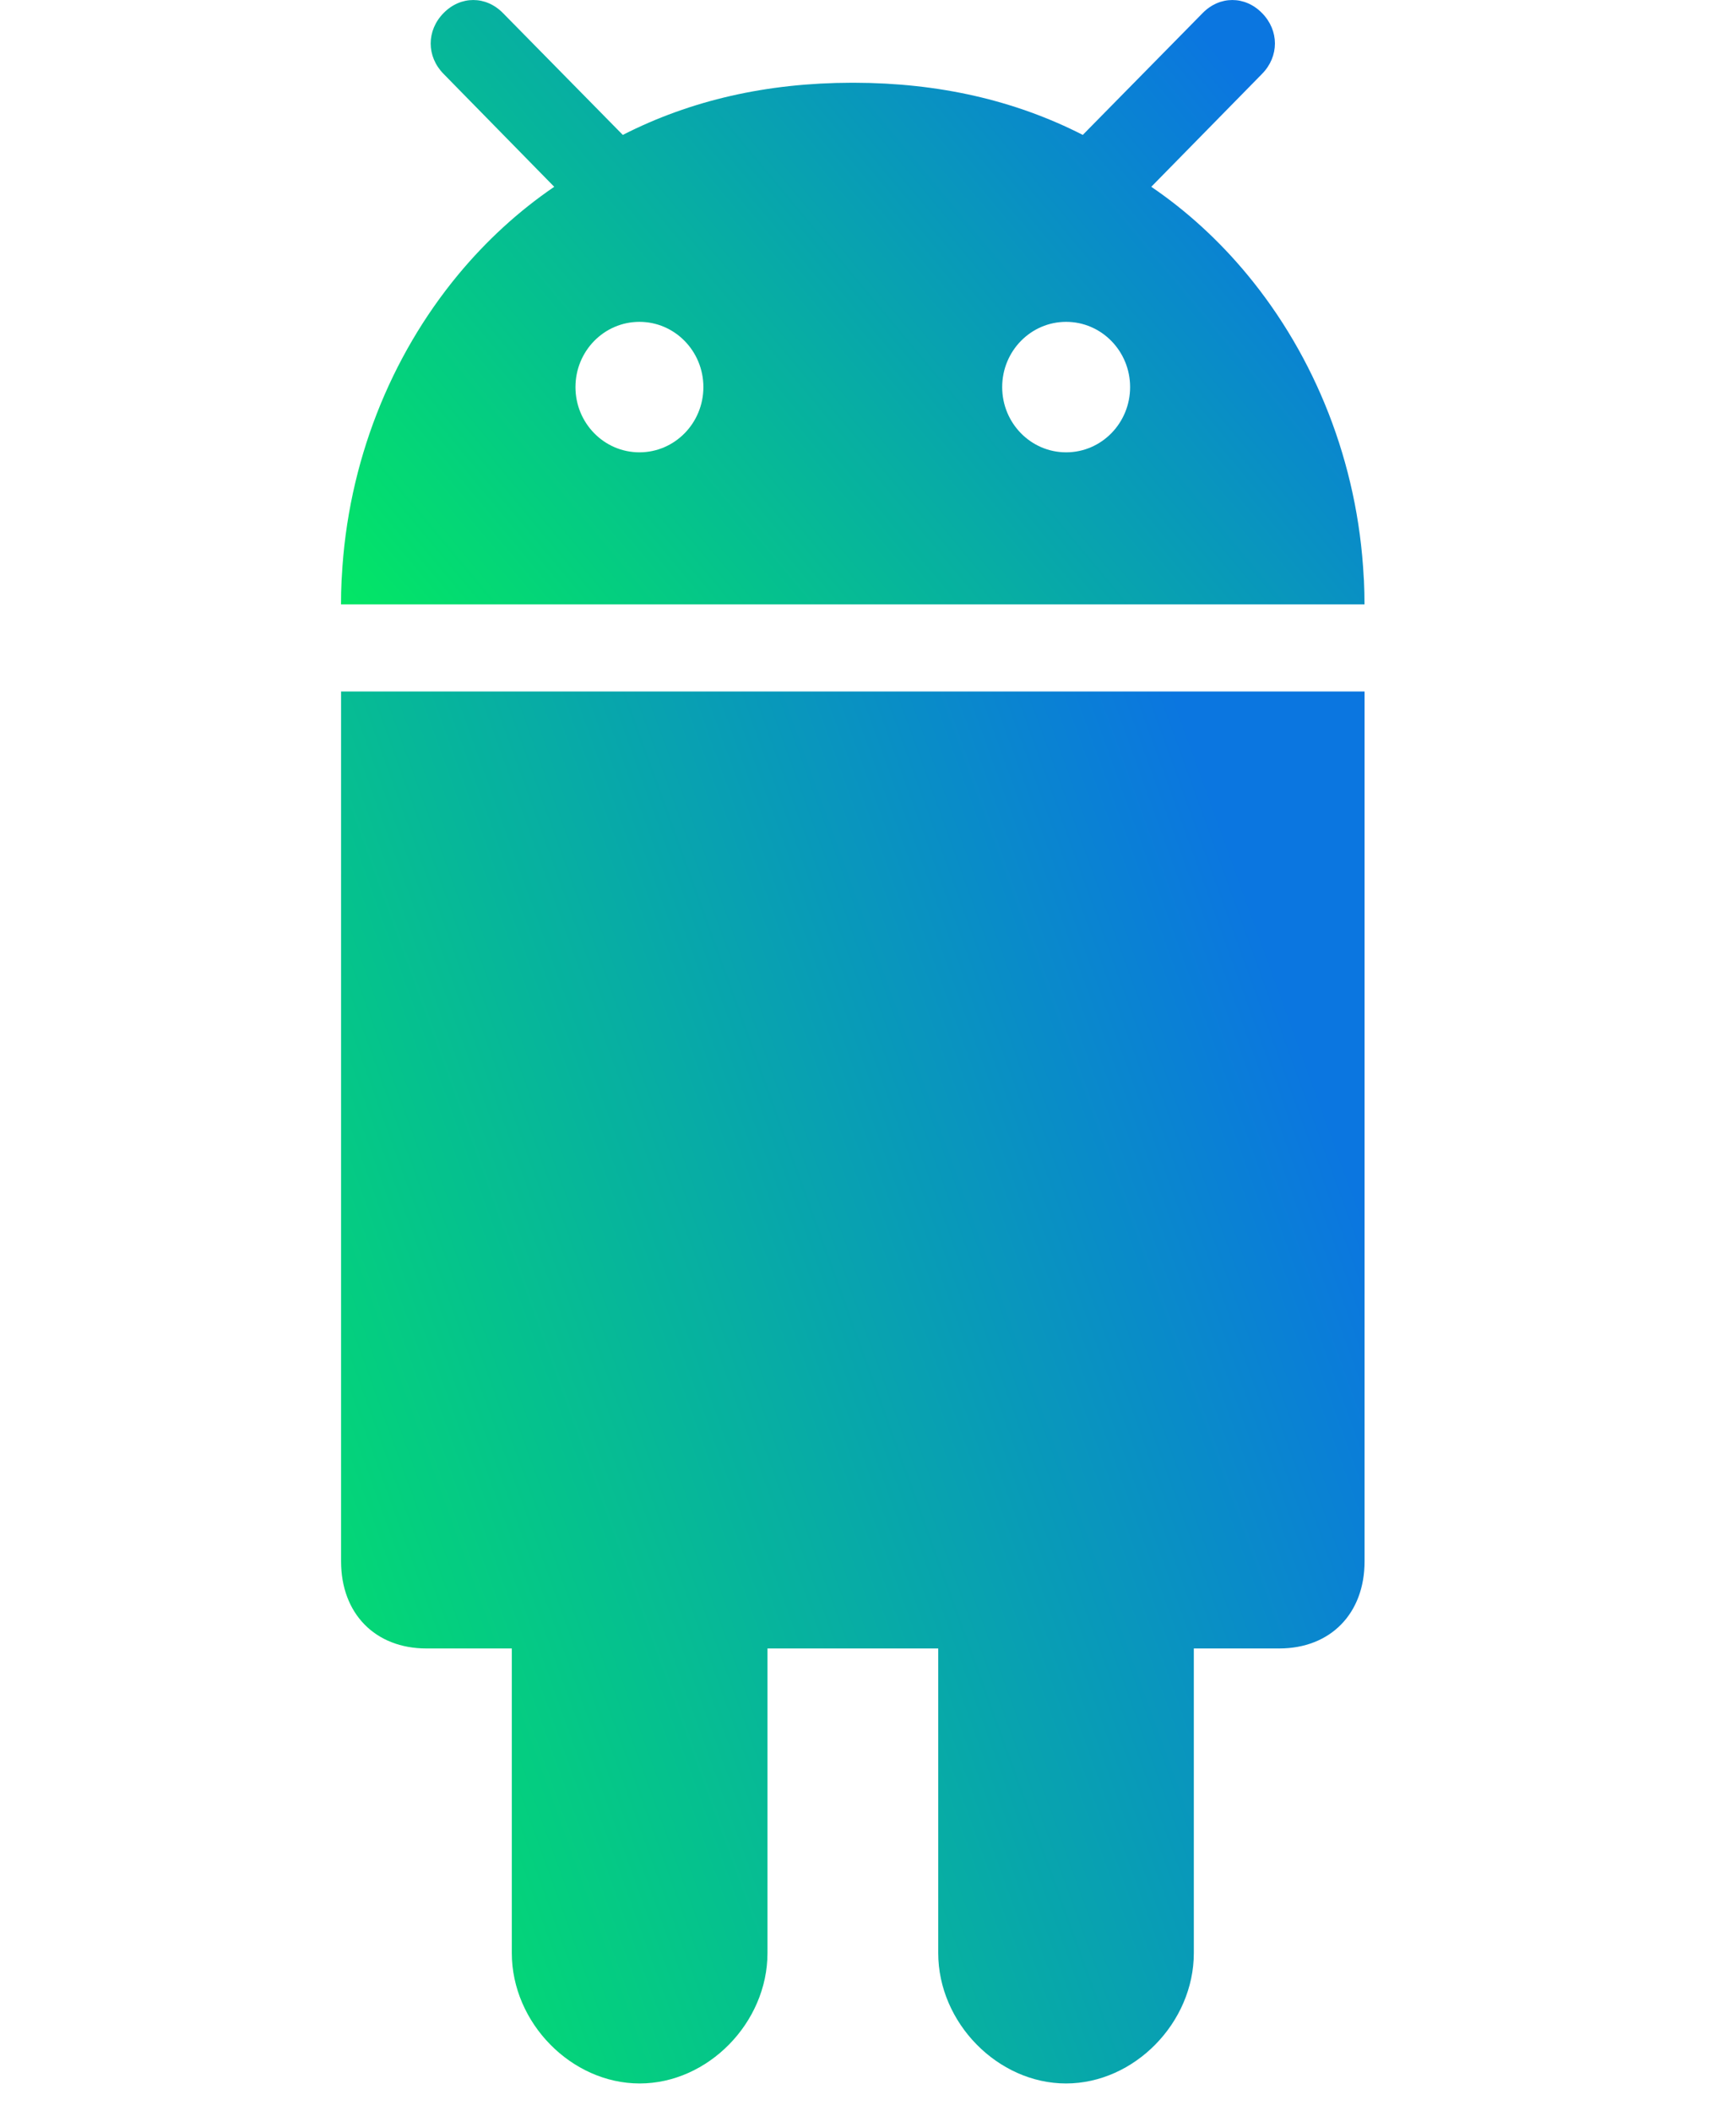
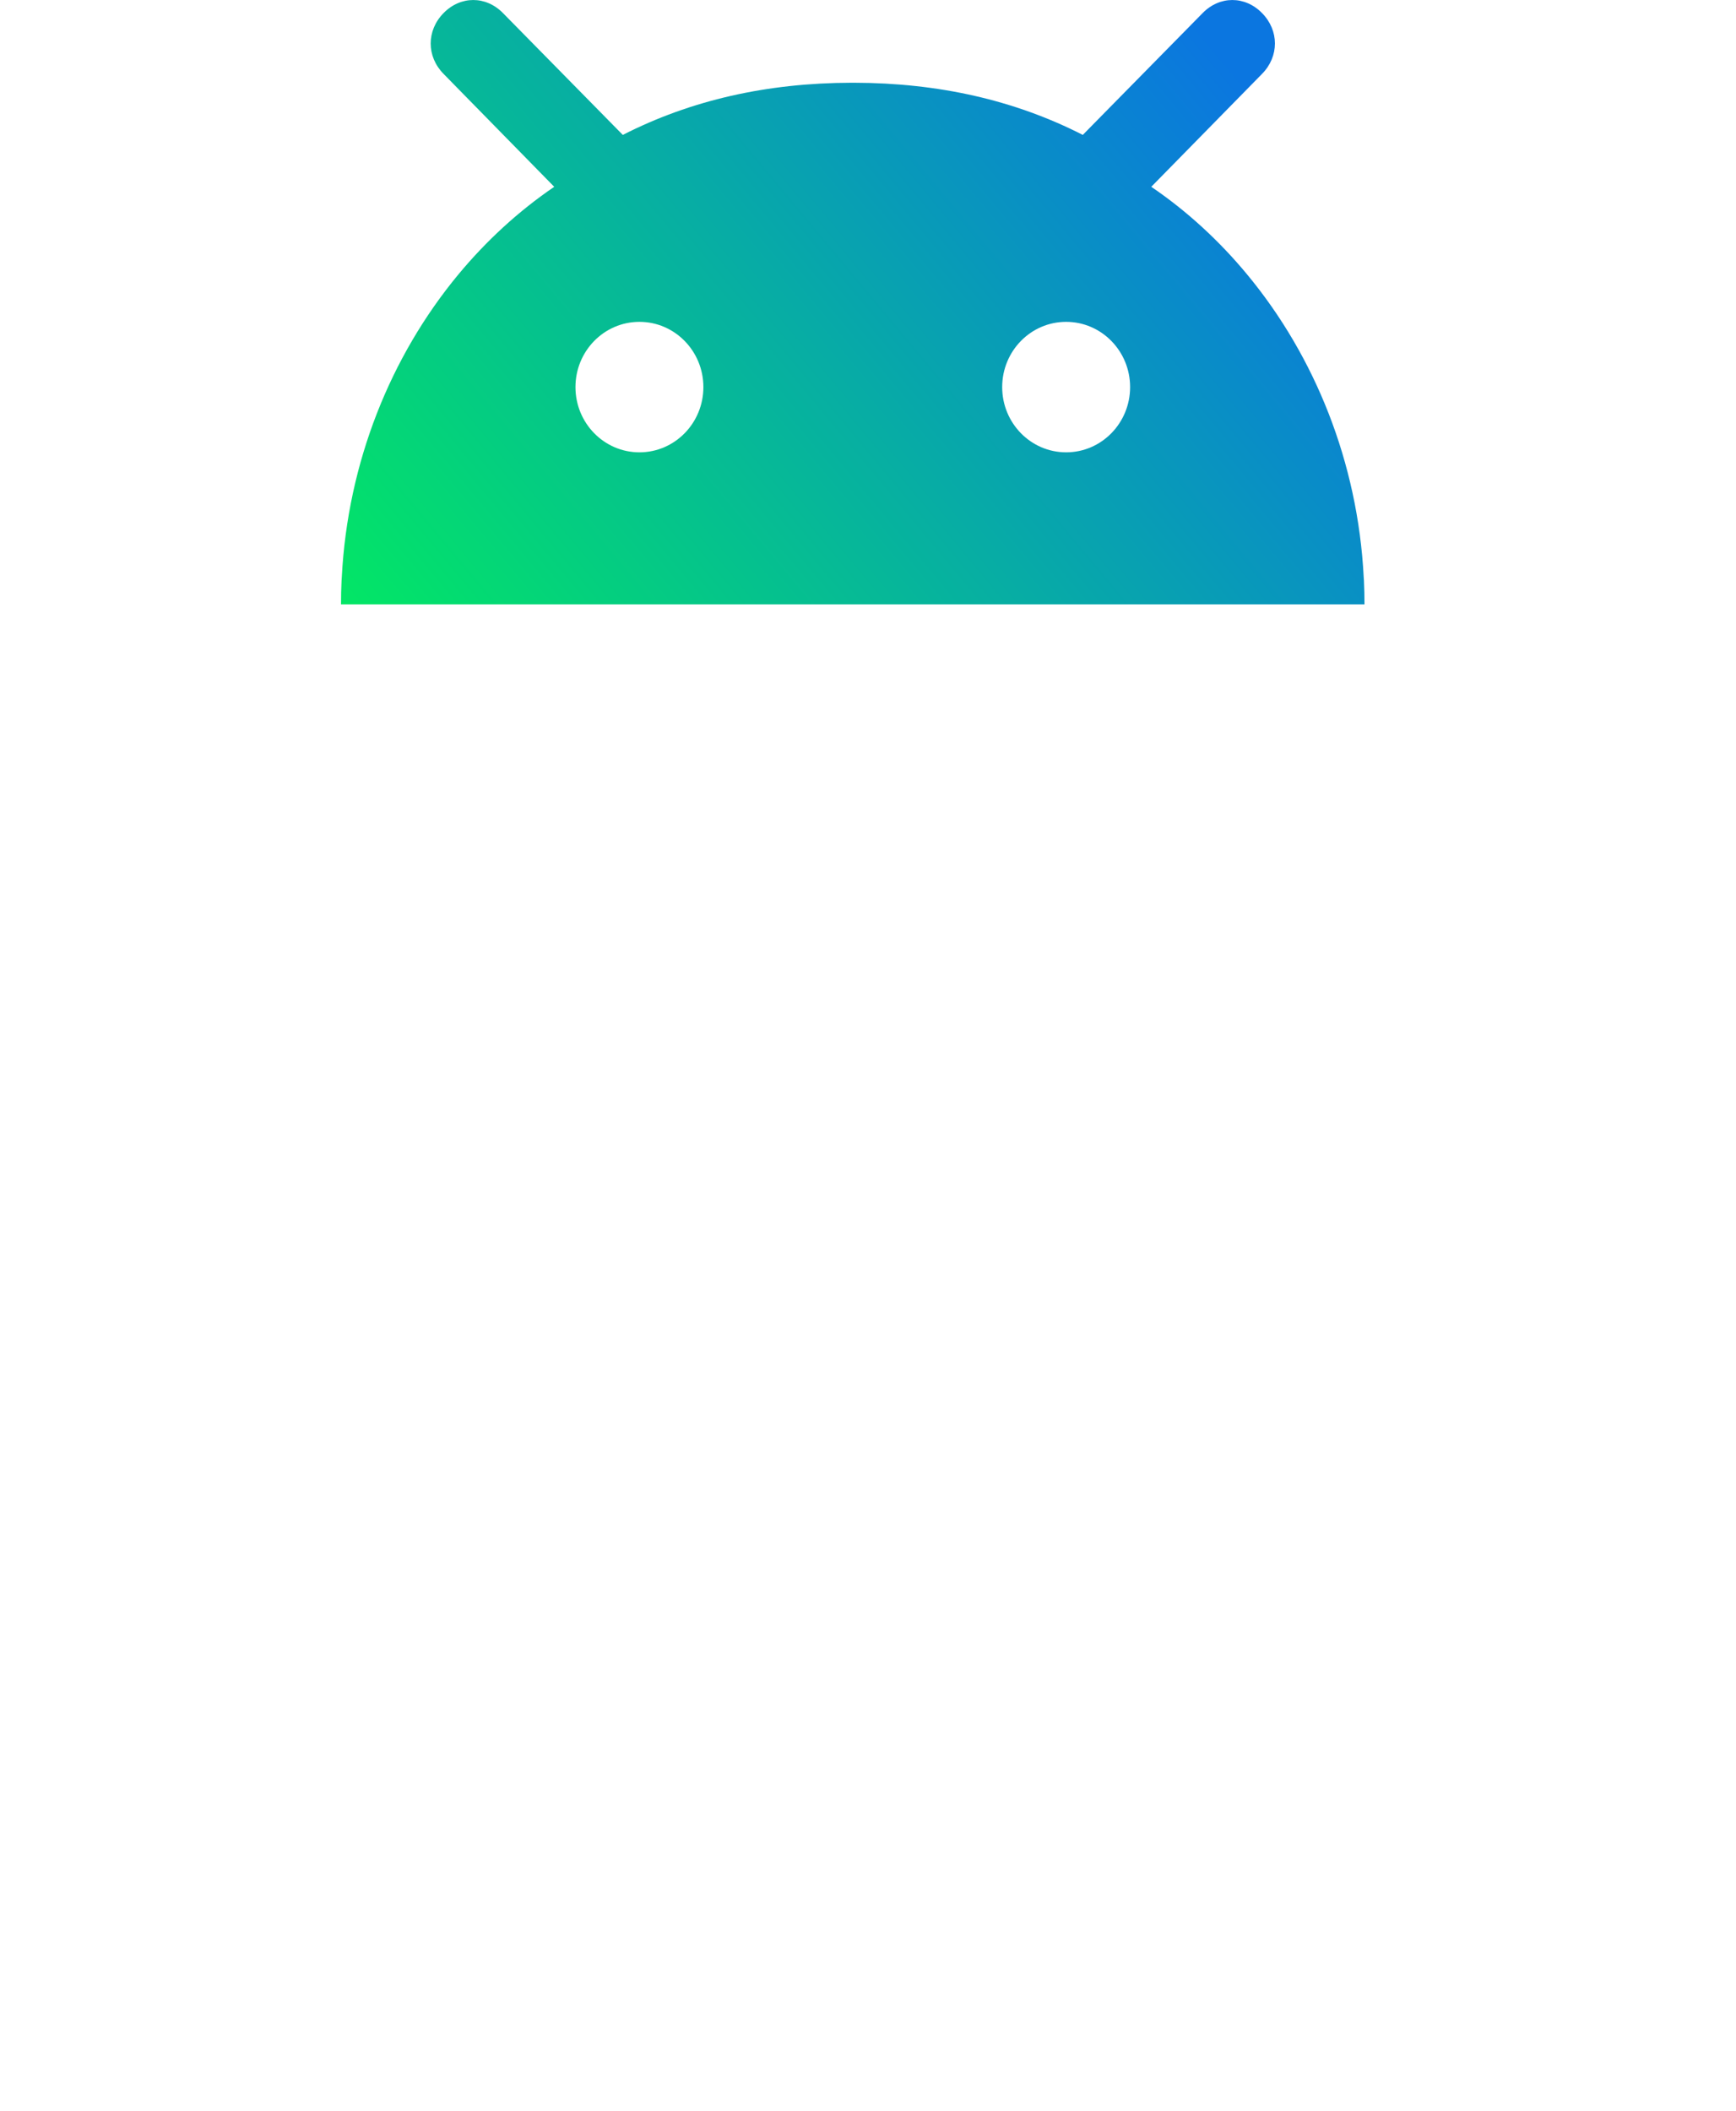
<svg xmlns="http://www.w3.org/2000/svg" id="eH5vI0Jtl7F1" viewBox="0 0 51 62" shape-rendering="geometricPrecision" text-rendering="geometricPrecision">
  <style>
#eH5vI0Jtl7F3 {animation: eH5vI0Jtl7F3_c_o 3000ms linear infinite normal forwards}@keyframes eH5vI0Jtl7F3_c_o { 0% {opacity: 0} 33.333% {opacity: 0} 66.667% {opacity: 1} 100% {opacity: 1}} #eH5vI0Jtl7F4 {animation: eH5vI0Jtl7F4_c_o 3000ms linear infinite normal forwards}@keyframes eH5vI0Jtl7F4_c_o { 0% {opacity: 0} 33.333% {opacity: 1} 66.667% {opacity: 0} 100% {opacity: 1}}
</style>
  <defs>
    <linearGradient id="eH5vI0Jtl7F2-fill" x1="8.213" y1="62.669" x2="45.053" y2="49.334" spreadMethod="pad" gradientUnits="userSpaceOnUse" gradientTransform="translate(0 0)">
      <stop id="eH5vI0Jtl7F2-fill-0" offset="0%" stop-color="#02ed5e" />
      <stop id="eH5vI0Jtl7F2-fill-1" offset="100%" stop-color="#0b76e0" />
    </linearGradient>
    <linearGradient id="eH5vI0Jtl7F3-fill" x1="42.144" y1="46.782" x2="52.339" y2="45.307" spreadMethod="pad" gradientUnits="userSpaceOnUse" gradientTransform="translate(0 0)">
      <stop id="eH5vI0Jtl7F3-fill-0" offset="0%" stop-color="#02ed5e" />
      <stop id="eH5vI0Jtl7F3-fill-1" offset="100%" stop-color="#0b76e0" />
    </linearGradient>
    <linearGradient id="eH5vI0Jtl7F4-fill" x1="-0.451" y1="46.782" x2="9.744" y2="45.307" spreadMethod="pad" gradientUnits="userSpaceOnUse" gradientTransform="translate(0 0)">
      <stop id="eH5vI0Jtl7F4-fill-0" offset="0%" stop-color="#02ed5e" />
      <stop id="eH5vI0Jtl7F4-fill-1" offset="100%" stop-color="#0b76e0" />
    </linearGradient>
    <linearGradient id="eH5vI0Jtl7F5-fill" x1="8.213" y1="18.393" x2="32.796" y2="-2.101" spreadMethod="pad" gradientUnits="userSpaceOnUse" gradientTransform="translate(0 0)">
      <stop id="eH5vI0Jtl7F5-fill-0" offset="0%" stop-color="#02ed5e" />
      <stop id="eH5vI0Jtl7F5-fill-1" offset="100%" stop-color="#0b76e0" />
    </linearGradient>
  </defs>
-   <path d="M31.316,61.187c2.006,0,3.756-1.784,3.756-3.83v-8.945h2.508c1.505,0,2.508-1.023,2.508-2.557v-25.547h-30.068v25.547c0,1.534,1.003,2.557,2.508,2.557h2.508v8.945c0,2.046,1.749,3.83,3.756,3.83c2.006,0,3.755-1.784,3.755-3.83v-8.945h5.016v8.945c-0,2.046,1.749,3.83,3.755,3.83Z" fill="url(#eH5vI0Jtl7F2-fill)" />
  <path id="eH5vI0Jtl7F3" d="M46.351,45.856c2.006,0,3.755-1.784,3.755-3.83v-17.889c0-2.035-1.749-3.828-3.755-3.828s-3.756,1.793-3.756,3.828v17.889c0,2.046,1.749,3.83,3.756,3.83Z" opacity="0" fill="url(#eH5vI0Jtl7F3-fill)" />
-   <path id="eH5vI0Jtl7F4" d="M3.755,45.856c2.006,0,3.756-1.784,3.756-3.83v-17.889c0-2.035-1.749-3.828-3.756-3.828C1.749,20.309,0,22.102,0,24.137v17.889c0,2.046,1.749,3.83,3.755,3.83Z" opacity="0" fill="url(#eH5vI0Jtl7F4-fill)" />
+   <path id="eH5vI0Jtl7F4" d="M3.755,45.856c2.006,0,3.756-1.784,3.756-3.83v-17.889c0-2.035-1.749-3.828-3.756-3.828C1.749,20.309,0,22.102,0,24.137v17.889Z" opacity="0" fill="url(#eH5vI0Jtl7F4-fill)" />
  <path d="M37.078,0.386c-.501-.514-1.248-.514-1.749,0L31.965,3.804l-.155.158c-1.994-1.018-4.23-1.527-6.72-1.532-.012,0-.024-0-.036-0h-0c-.013,0-.024 0-.037 0-2.49.005-4.726.514-6.72,1.532l-.156-.158-3.363-3.418c-.502-.514-1.248-.514-1.749,0-.502.512-.502,1.271,0,1.782l3.253,3.318c-1.048.714-1.999,1.587-2.826,2.586-1.979,2.392-3.242,5.506-3.415,8.879-.002.035-.005.07-.007.105-.011.23-.016.461-.016.692h30.068c0-.232-.005-.463-.016-.692-.002-.035-.005-.07-.007-.105-.173-3.373-1.436-6.487-3.415-8.879-.826-.999-1.777-1.873-2.826-2.586L37.078,2.168c.502-.511.502-1.271,0-1.782ZM18.785,13.284c-1.038,0-1.879-.858-1.879-1.916s.841-1.916,1.879-1.916c1.037,0,1.879.858,1.879,1.916s-.841,1.916-1.879,1.916Zm12.536,0c-1.038,0-1.879-.858-1.879-1.916s.841-1.916,1.879-1.916c1.037,0,1.879.858,1.879,1.916s-.841,1.916-1.879,1.916Z" fill="url(#eH5vI0Jtl7F5-fill)" />
</svg>